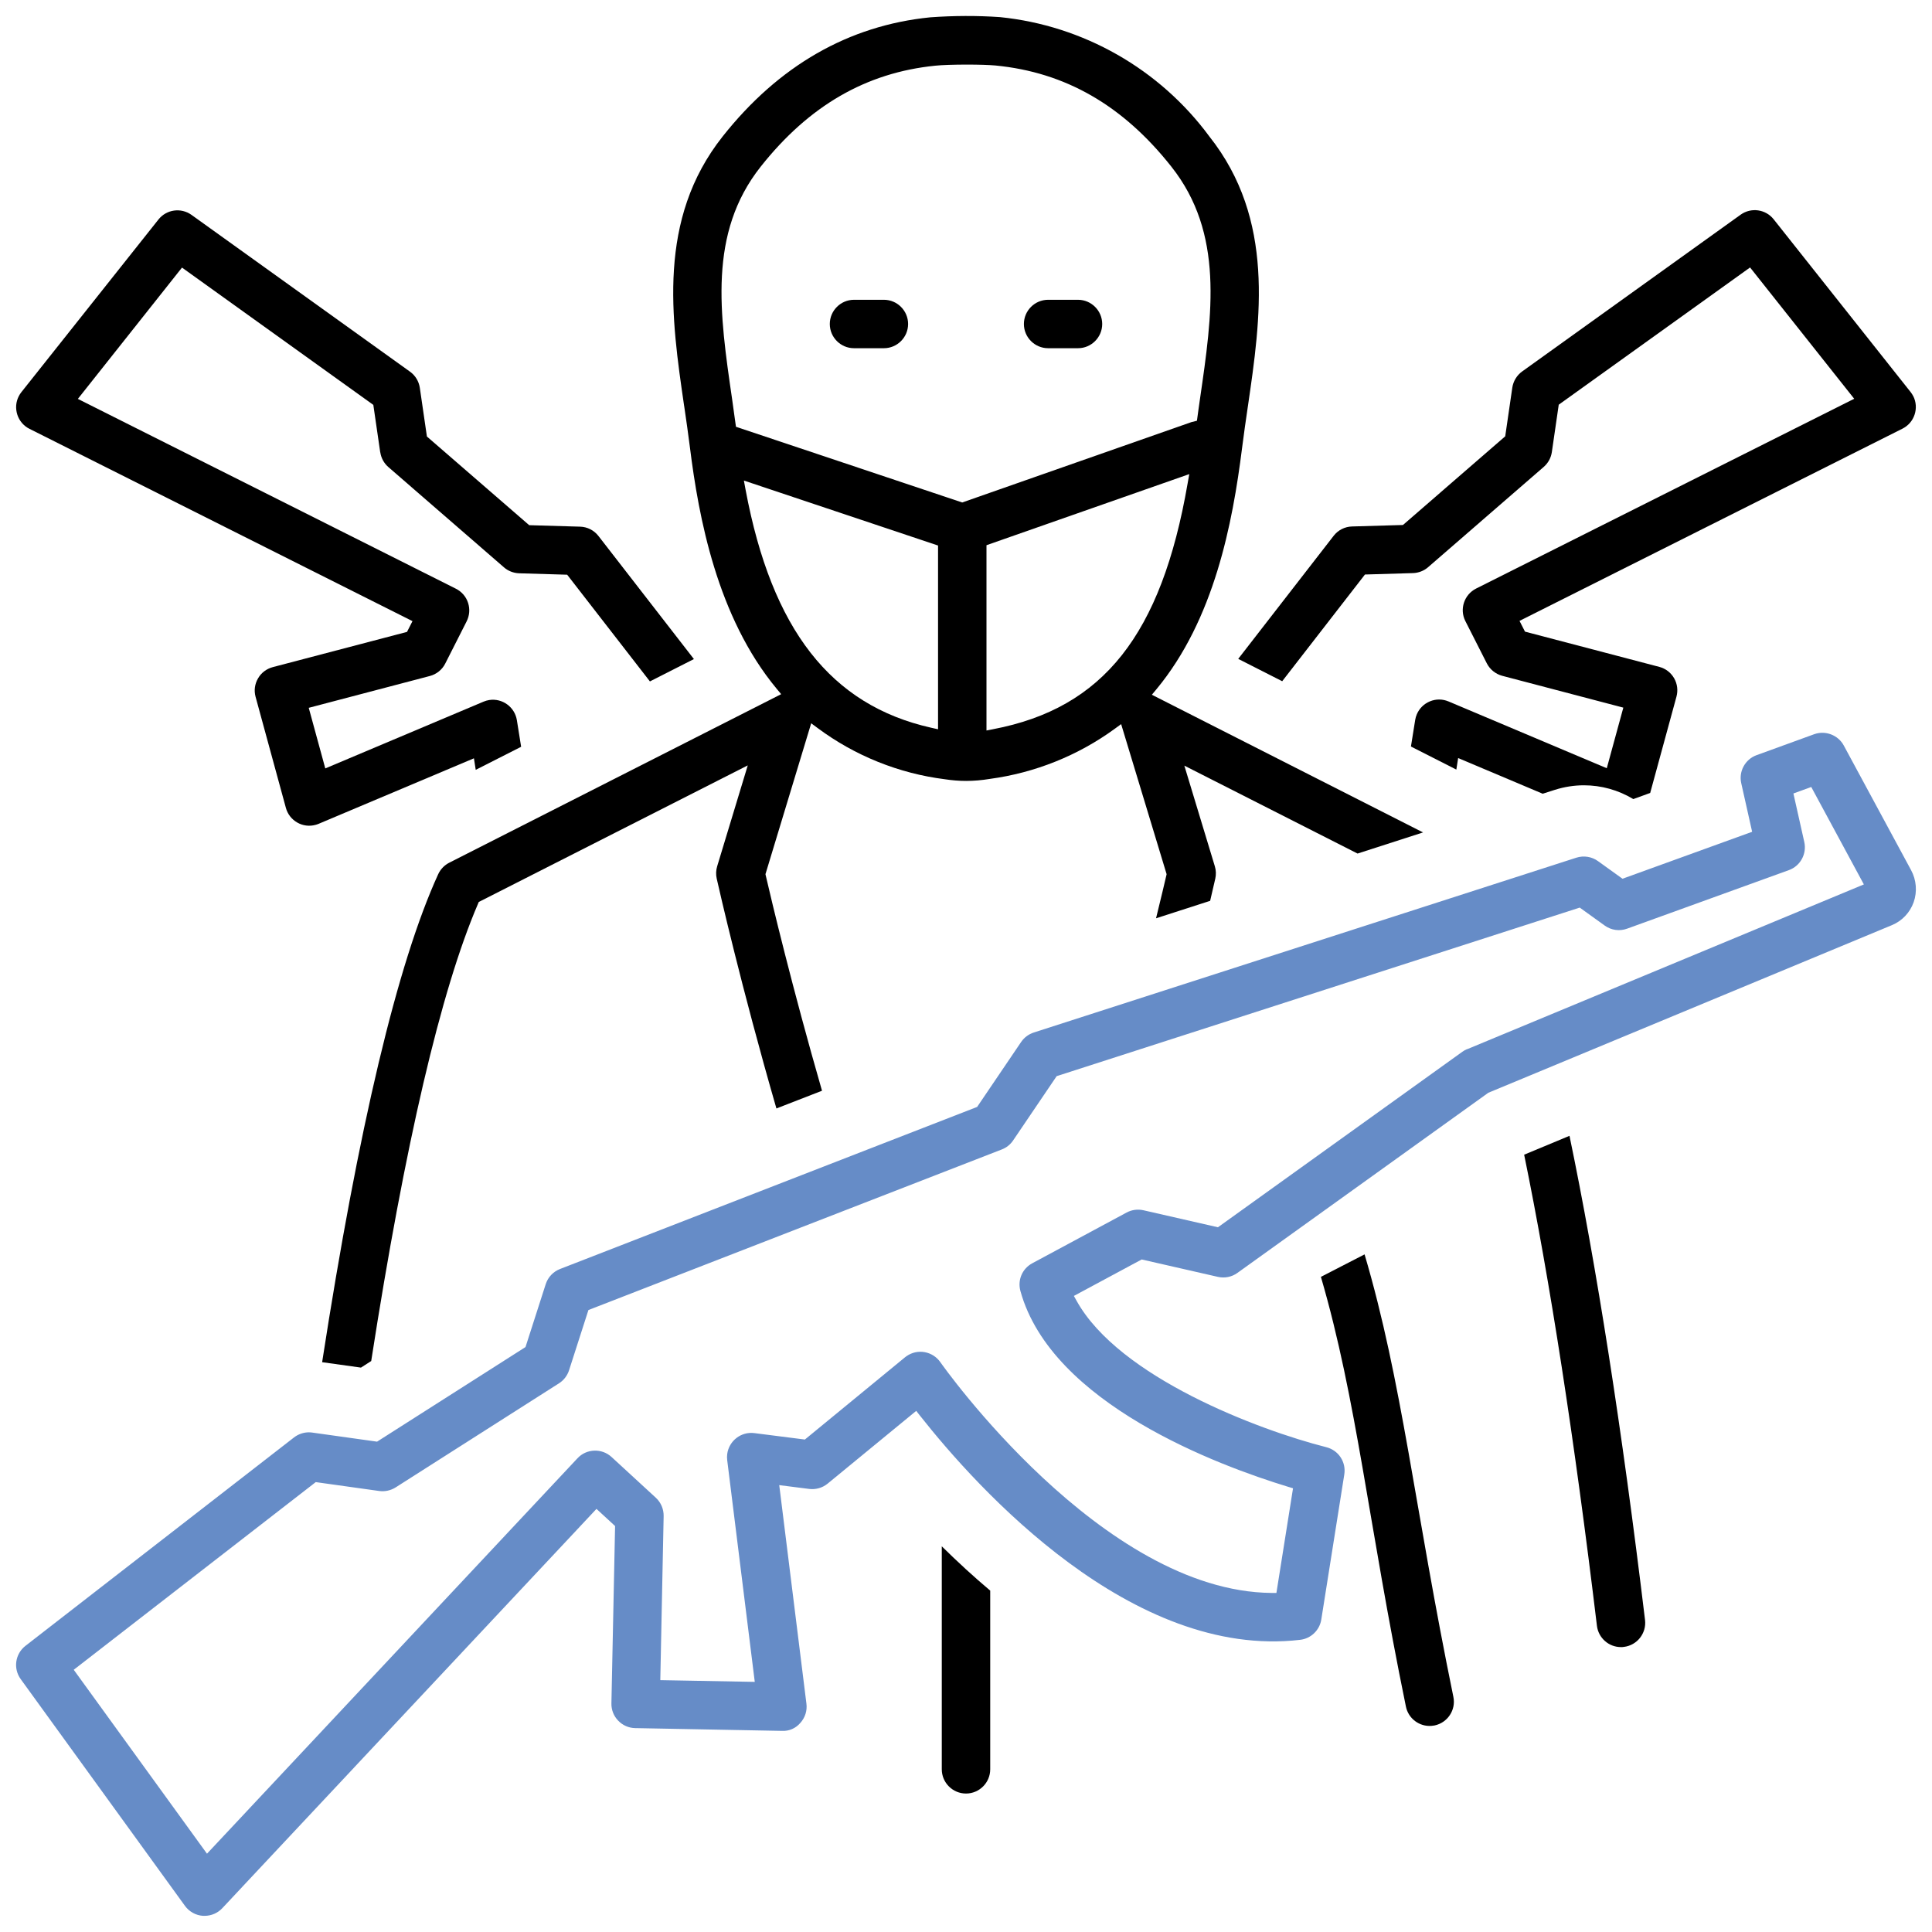
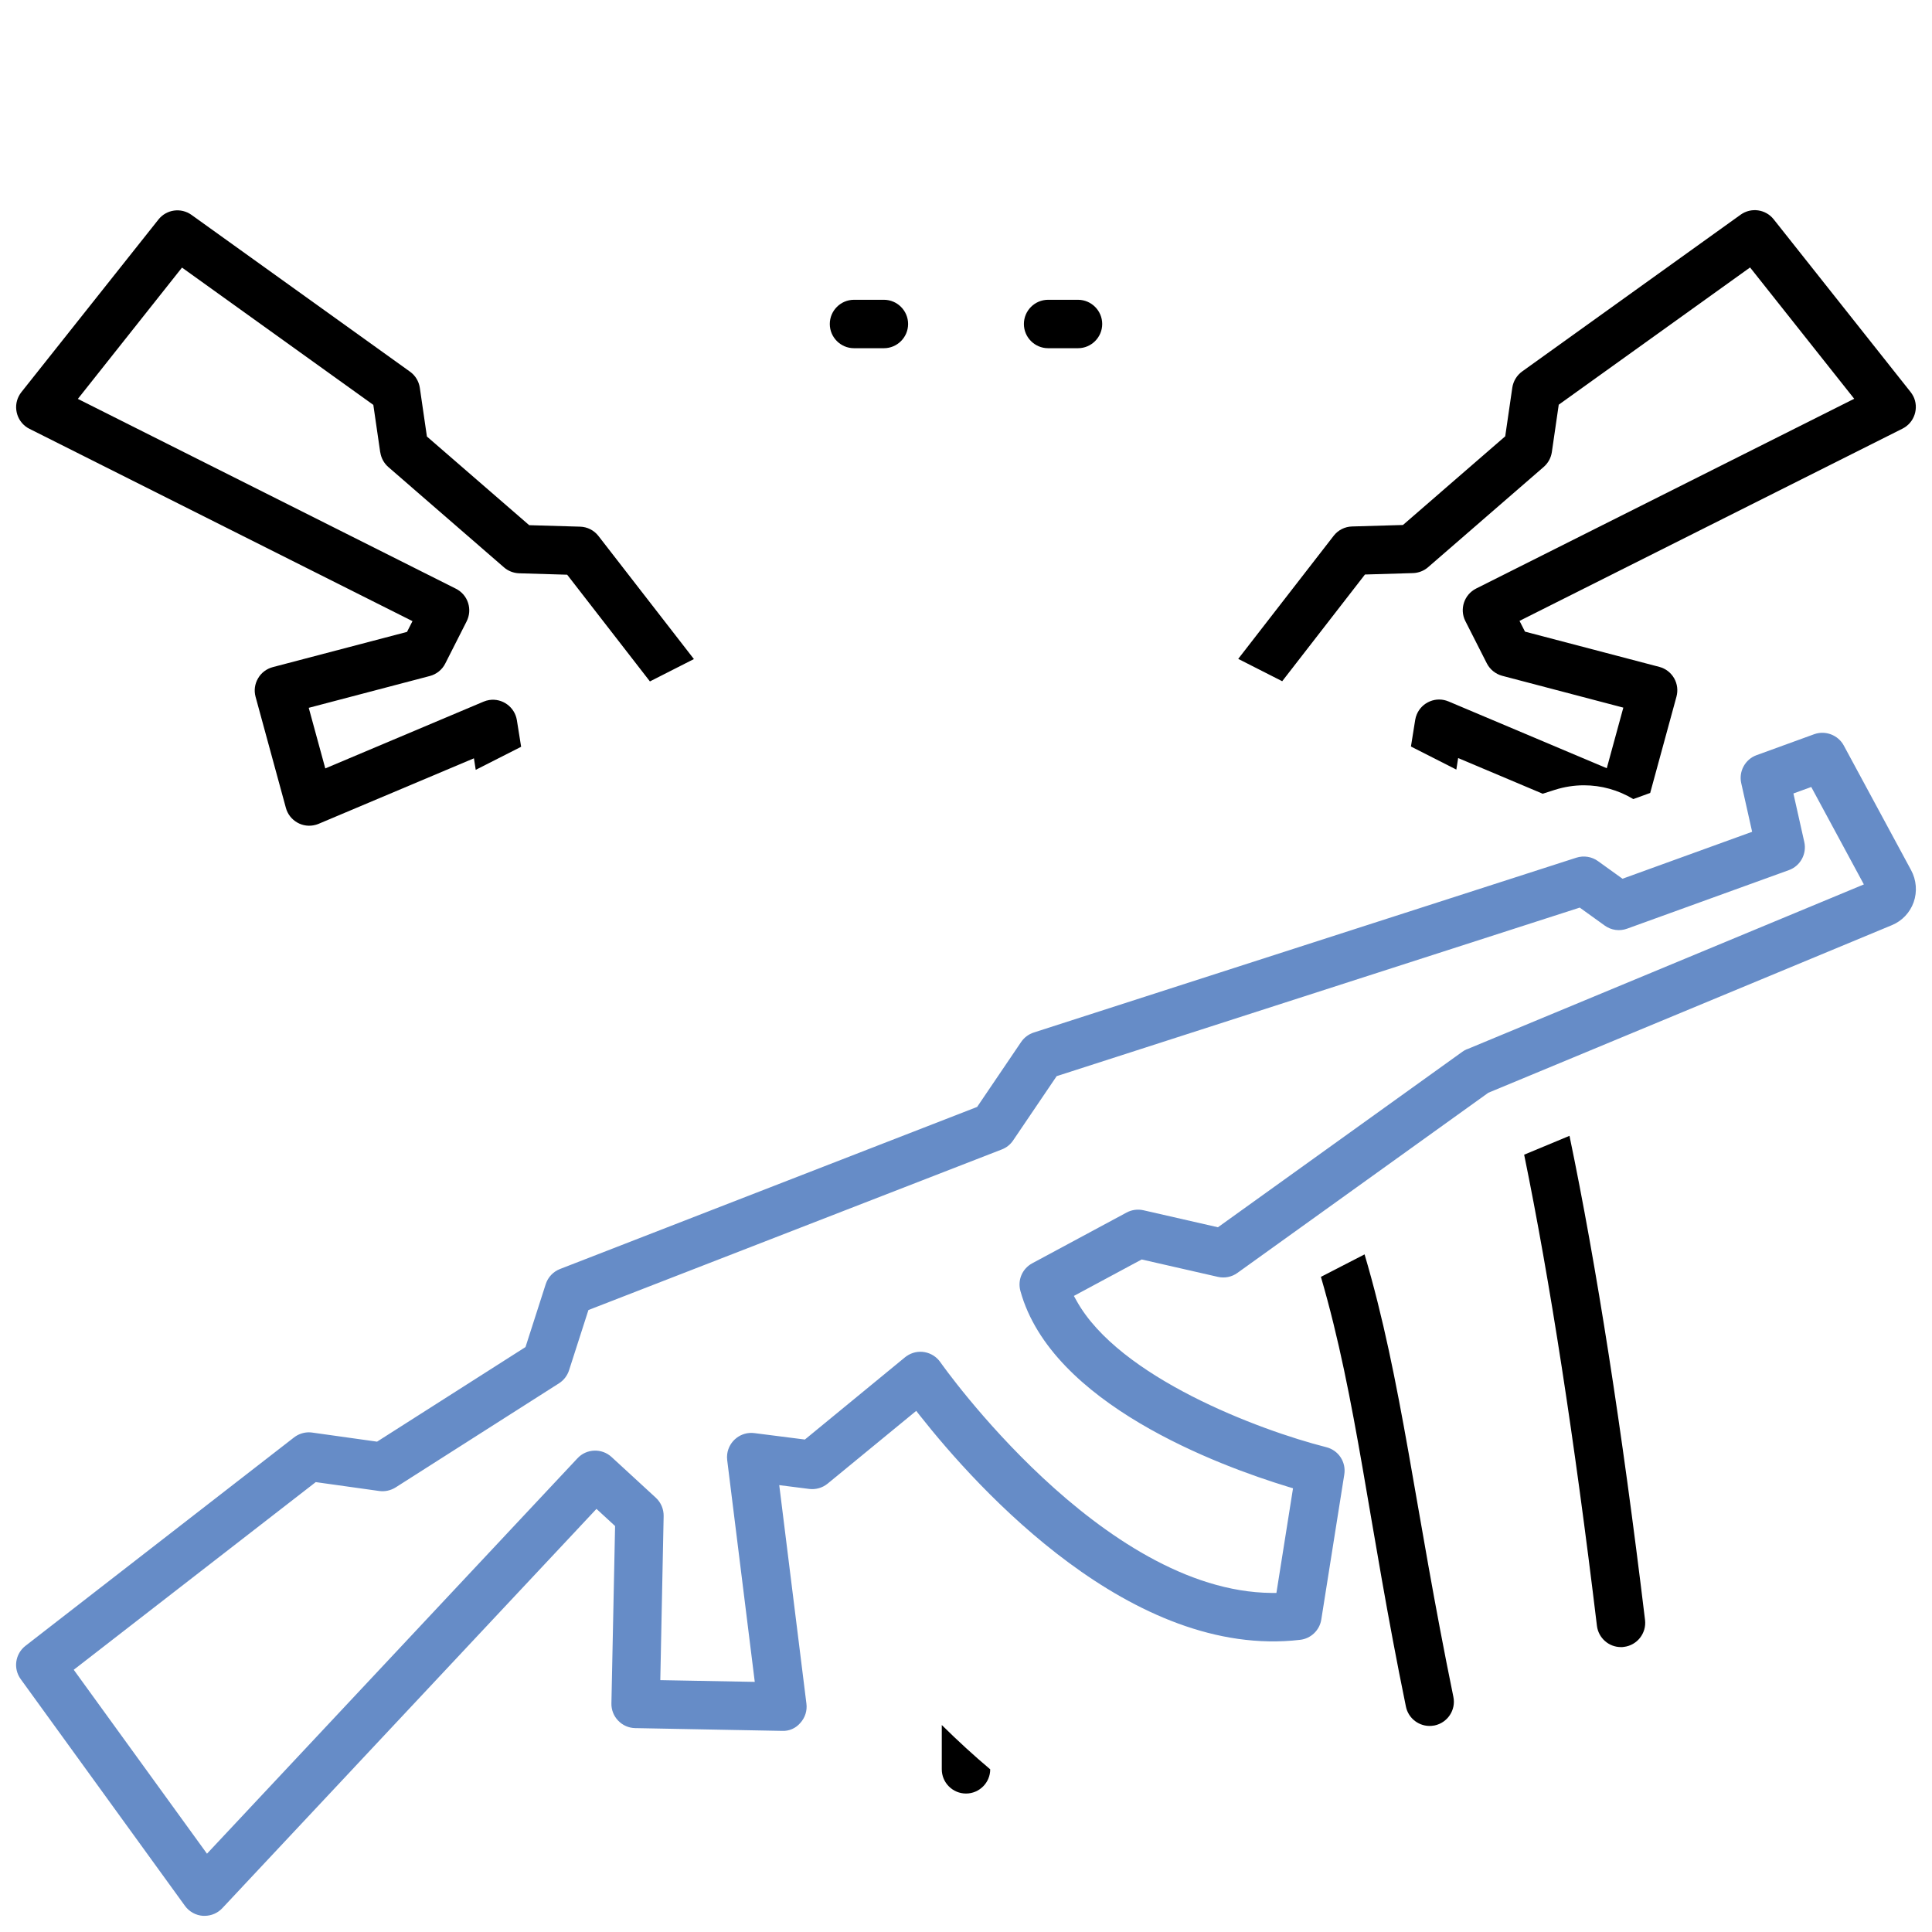
<svg xmlns="http://www.w3.org/2000/svg" id="_Ñëîé_1" data-name="Ñëîé 1" viewBox="0 0 300 300">
  <defs>
    <style> .cls-1 { fill: none; } .cls-2 { fill: #668cc7; } </style>
  </defs>
  <path d="M59.05,70.23c.13.89.58,1.71,1.26,2.3l17.95,15.57c.65.57,1.49.89,2.35.92l7.46.22,12.85,16.57,6.83-3.47-14.82-19.11c-.69-.89-1.73-1.42-2.86-1.45l-7.9-.23-15.88-13.77-1.1-7.56c-.15-1.01-.7-1.92-1.53-2.51l-33.92-24.34c-1.63-1.17-3.89-.86-5.14.72L3.32,60.89c-.62.79-.91,1.77-.79,2.77s.61,1.89,1.4,2.52c.2.16.42.3.65.41h0s59.47,29.86,59.47,29.86l-.85,1.67-20.84,5.47c-.97.26-1.79.87-2.29,1.74-.51.87-.65,1.88-.39,2.85l4.71,17.26c.26.97.89,1.78,1.76,2.28.87.5,1.89.63,2.86.36.16-.04.32-.1.47-.16l24.11-10.17.28,1.79,7.05-3.58-.66-4.13c-.33-2.05-2.26-3.45-4.3-3.13-.3.05-.59.13-.87.25l-24.58,10.37-2.57-9.41,18.8-4.94c1.04-.27,1.92-.98,2.4-1.94l3.32-6.55c.45-.9.53-1.92.22-2.87-.31-.96-.98-1.73-1.88-2.19L12.09,61.94l16.17-20.39,29.71,21.32,1.07,7.36Z" />
  <path class="cls-1" d="M180.51,26.96c-7.22-9.13-15.76-14.05-26.11-15.05-.92-.09-2.51-.14-4.25-.14-1.94,0-3.76.06-4.75.17-10.25,1.03-18.72,5.94-25.92,15.02-7.73,9.77-5.96,21.9-4.08,34.74.12.83.23,1.65.35,2.47l.11.77,33.52,11.22,34.9-12.24c.03-.22.06-.44.09-.67.07-.52.14-1.04.22-1.56,1.88-12.84,3.65-24.98-4.08-34.74Z" />
-   <path class="cls-1" d="M143.91,111.03v-25.07l-26.12-8.74c3.95,19.49,12.29,30.28,26.12,33.82Z" />
  <path class="cls-1" d="M154.93,85.9v25.4c15.24-3.3,23.54-13.88,27.5-35.04l-27.5,9.64Z" />
-   <path d="M183.89,118.88l26.91,13.66,10.17-3.28-42.11-21.38.7-.84c8.98-10.83,11.83-25.72,13.31-37.49.27-2.13.58-4.29.89-6.39l.02-.13c1.98-13.56,4.23-28.94-5.99-41.84-7.73-10.48-19.57-17.22-32.5-18.53-3.59-.25-7.24-.23-10.84.03-12.67,1.27-23.52,7.49-32.23,18.49-10.22,12.9-7.97,28.28-5.99,41.84l.02.11c.31,2.1.62,4.28.89,6.41,1.34,10.71,4.19,26.24,13.46,37.41l.7.84-51.54,26.17c-.75.38-1.37,1.02-1.72,1.79-6.32,13.81-12.38,39.29-18.02,75.77,0,0,0,0,0,0l6.03.84,1.59-1.02c5.24-33.71,10.82-57.59,16.58-70.99l.12-.29,41.77-21.21-4.75,15.67c-.19.62-.21,1.28-.07,1.91.38,1.68,3.8,16.76,9.27,35.69l7.08-2.75c-4.67-16.2-7.86-29.63-8.73-33.4l-.05-.23,7.1-23.43,1,.74c5.78,4.3,12.61,7.05,19.75,7.95,1.11.17,2.21.26,3.31.26,1.22,0,2.45-.11,3.66-.31,7.01-.94,13.72-3.63,19.41-7.78l1-.73,7.06,23.3-.05.23c-.22.94-.77,3.3-1.59,6.62l8.4-2.71c.45-1.89.73-3.12.8-3.45.14-.63.12-1.29-.07-1.91l-4.75-15.68ZM145.66,113.24l-1.07-.24c-15.58-3.5-24.74-15.23-28.81-36.92l-.27-1.46,30.15,10.09v28.53ZM149.4,78.02l-35.12-11.75-.26-1.85c-.11-.82-.22-1.64-.34-2.46-1.93-13.23-3.76-25.72,4.44-36.08,7.5-9.47,16.37-14.6,27.11-15.68,1.06-.11,2.9-.17,4.93-.17,1.82,0,3.42.05,4.41.14,10.85,1.05,19.79,6.18,27.32,15.71,8.2,10.36,6.37,22.85,4.44,36.08-.08.52-.15,1.03-.22,1.55-.06.41-.11.83-.17,1.24l-.08.58-.56.15c-.06.02-.13.03-.19.04-.04,0-.08.01-.12.03l-35.59,12.48ZM154.22,113.23l-1.04.2v-28.77l31.49-11.04-.26,1.47c-4.07,23.47-13.1,34.88-30.2,38.14Z" />
  <path d="M171.15,50.31c0-2.07-1.69-3.76-3.76-3.76h-4.64c-2.07,0-3.76,1.69-3.76,3.76s1.69,3.76,3.76,3.76h4.64c2.07,0,3.76-1.69,3.76-3.76Z" />
  <path d="M137.25,46.55h-4.64c-2.07,0-3.76,1.69-3.76,3.76s1.69,3.76,3.76,3.76h4.64c2.07,0,3.76-1.69,3.76-3.76s-1.69-3.76-3.76-3.76Z" />
-   <path class="cls-1" d="M280.58,124.66l1.28,5.69c.6,2.7-.9,5.45-3.5,6.39l-25.12,9.09c-1.71.62-3.62.35-5.1-.71l-3.16-2.28-79.8,25.71-6.42,9.48c-.63.93-1.52,1.64-2.57,2.05l-63.42,24.64-2.76,8.56c-.39,1.22-1.2,2.27-2.28,2.96l-25.36,16.17c-1.11.7-2.43.99-3.72.81l-9.13-1.27-35.65,27.65,18.45,25.47,56.08-59.85c2.06-2.2,5.54-2.33,7.75-.29l6.88,6.33c1.16,1.07,1.81,2.59,1.78,4.17l-.49,23.72,10.9.2-4.03-32.42c-.06-.45-.06-.92,0-1.37.38-3.02,3.16-5.15,6.16-4.77l7.1.9,14.97-12.3c.11-.09.22-.17.34-.26,1.21-.84,2.67-1.17,4.12-.91,1.45.26,2.71,1.06,3.56,2.27.24.35,24.09,34.19,49.27,35.07l2.1-13.25c-11.56-3.6-37.1-13.45-42.05-31.39-.69-2.49.42-5.09,2.7-6.32l14.65-7.88c1.17-.63,2.54-.82,3.84-.52l10.79,2.46,37.31-26.79c.34-.25.71-.45,1.1-.61h0l59.79-24.84-6.36-11.78Z" />
  <path class="cls-2" d="M297.15,140.1c.58-1.64.43-3.46-.4-4.99l-10.45-19.35c-.88-1.63-2.86-2.38-4.6-1.75l-8.94,3.25c-1.77.64-2.8,2.52-2.38,4.36l1.69,7.54-20.13,7.29-3.81-2.74c-.97-.7-2.22-.89-3.35-.53l-84.26,27.15c-.8.26-1.49.78-1.96,1.47l-6.83,10.08-.25.1-64.52,25.07c-1.06.41-1.87,1.27-2.22,2.35l-3.14,9.77-23.05,14.69-10.06-1.41c-.17-.02-.34-.04-.52-.04-.83,0-1.65.28-2.31.79L3.96,255.56c-1.61,1.25-1.94,3.53-.74,5.18l25.5,35.2c.66.91,1.69,1.48,2.81,1.55.08,0,.16,0,.24,0,1.04,0,2.04-.43,2.75-1.19l58.1-62,2.89,2.66-.57,27.54c-.02,1,.35,1.96,1.05,2.68.7.73,1.63,1.14,2.64,1.16h.06s22.73.43,22.73.43c1.11.06,2.14-.4,2.85-1.23.75-.83,1.09-1.91.95-3l-4.22-33.93,4.65.59c1.03.13,2.06-.17,2.86-.82l13.76-11.3.55.7c9.07,11.5,32.97,37.91,59.07,34.85,1.67-.19,3.02-1.49,3.28-3.15l3.57-22.52c.31-1.93-.89-3.76-2.79-4.24-10.52-2.67-32.17-10.85-38.77-22.72l-.43-.77,10.53-5.66,11.83,2.7c1.05.24,2.16.02,3.03-.61l38.97-27.98,5.21-2.16,57.47-23.87c1.57-.65,2.79-1.95,3.36-3.55ZM227.82,162.9c-.27.11-.52.25-.75.42l-37.95,27.25-11.56-2.64c-.89-.2-1.82-.08-2.62.35l-14.65,7.88c-1.56.84-2.31,2.61-1.84,4.31,4.83,17.49,30.7,27.09,41.6,30.41l.73.22-2.58,16.25h-.75c-26.36-.23-51.19-35.48-51.44-35.84-.58-.82-1.44-1.37-2.43-1.55-.99-.18-1.99.05-2.81.62-.08.05-.16.11-.23.17l-15.56,12.78-7.85-1c-2.05-.26-3.94,1.2-4.21,3.26-.04.31-.04.63,0,.94l4.28,34.43-14.67-.27.52-25.47c.02-1.08-.42-2.12-1.21-2.85l-6.88-6.33c-1.51-1.39-3.89-1.31-5.29.2l-57.53,61.4-20.69-28.56,37.58-29.14,9.86,1.38c.88.12,1.79-.08,2.55-.56l25.36-16.16c.74-.47,1.29-1.19,1.56-2.02l3.01-9.36,64.2-24.94c.72-.28,1.32-.76,1.75-1.4l6.76-9.98.29-.09,80.93-26.08,3.88,2.79c1.01.73,2.31.91,3.48.48l25.12-9.09c1.78-.64,2.8-2.52,2.39-4.36l-1.69-7.54,2.77-1.01,8.17,15.13-61.58,25.58Z" />
  <path d="M297.1,61.54c-.12-.23-.25-.45-.41-.65l-21.27-26.83c-1.25-1.58-3.51-1.89-5.14-.72l-33.92,24.34c-.82.59-1.38,1.51-1.53,2.51l-1.1,7.56-15.88,13.77-7.9.23c-1.13.03-2.17.56-2.86,1.45l-14.82,19.11,6.83,3.47,12.85-16.57,7.46-.22c.86-.03,1.7-.35,2.35-.92l17.95-15.57c.68-.59,1.13-1.41,1.26-2.3l1.07-7.36,29.71-21.31,16.17,20.39-58.71,29.47c-1.85.93-2.61,3.2-1.67,5.05l3.33,6.56c.49.96,1.36,1.66,2.4,1.94l18.8,4.94-2.57,9.41-24.57-10.37c-.93-.39-1.95-.4-2.88-.02-.93.38-1.66,1.1-2.05,2.02-.12.28-.2.57-.25.87l-.66,4.13,7.05,3.58.28-1.79,13.13,5.54,1.87-.6c1.49-.47,3.01-.71,4.53-.71,2.68,0,5.33.73,7.67,2.14l2.62-.95,4.08-14.95c.26-.97.14-1.98-.36-2.86-.5-.87-1.31-1.5-2.28-1.76l-20.88-5.48-.85-1.67,59.47-29.85c1.85-.93,2.6-3.2,1.67-5.05Z" />
  <path d="M255.44,251.55c-3.59-29.77-7.54-55.06-11.73-75.18l-7.04,2.93c4.01,19.56,7.81,44.17,11.3,73.15.23,1.89,1.83,3.31,3.73,3.31.15,0,.3,0,.46-.03,2.06-.25,3.53-2.13,3.28-4.19Z" />
  <path d="M225.68,263.49c-6.03-29.38-7.96-49.01-13.79-68.71l-6.78,3.49c5.6,19.17,7.33,38.13,13.2,66.73.38,1.86,2.1,3.15,3.99,2.99.15-.01.3-.03.45-.06,2.03-.42,3.35-2.41,2.93-4.44Z" />
-   <path d="M146.24,274.74c0,2.07,1.69,3.76,3.76,3.76s3.76-1.69,3.76-3.76v-27.75c-2.52-2.12-5.04-4.43-7.52-6.88v34.63Z" />
+   <path d="M146.24,274.74c0,2.07,1.69,3.76,3.76,3.76s3.76-1.69,3.76-3.76c-2.52-2.12-5.04-4.43-7.52-6.88v34.63Z" />
</svg>